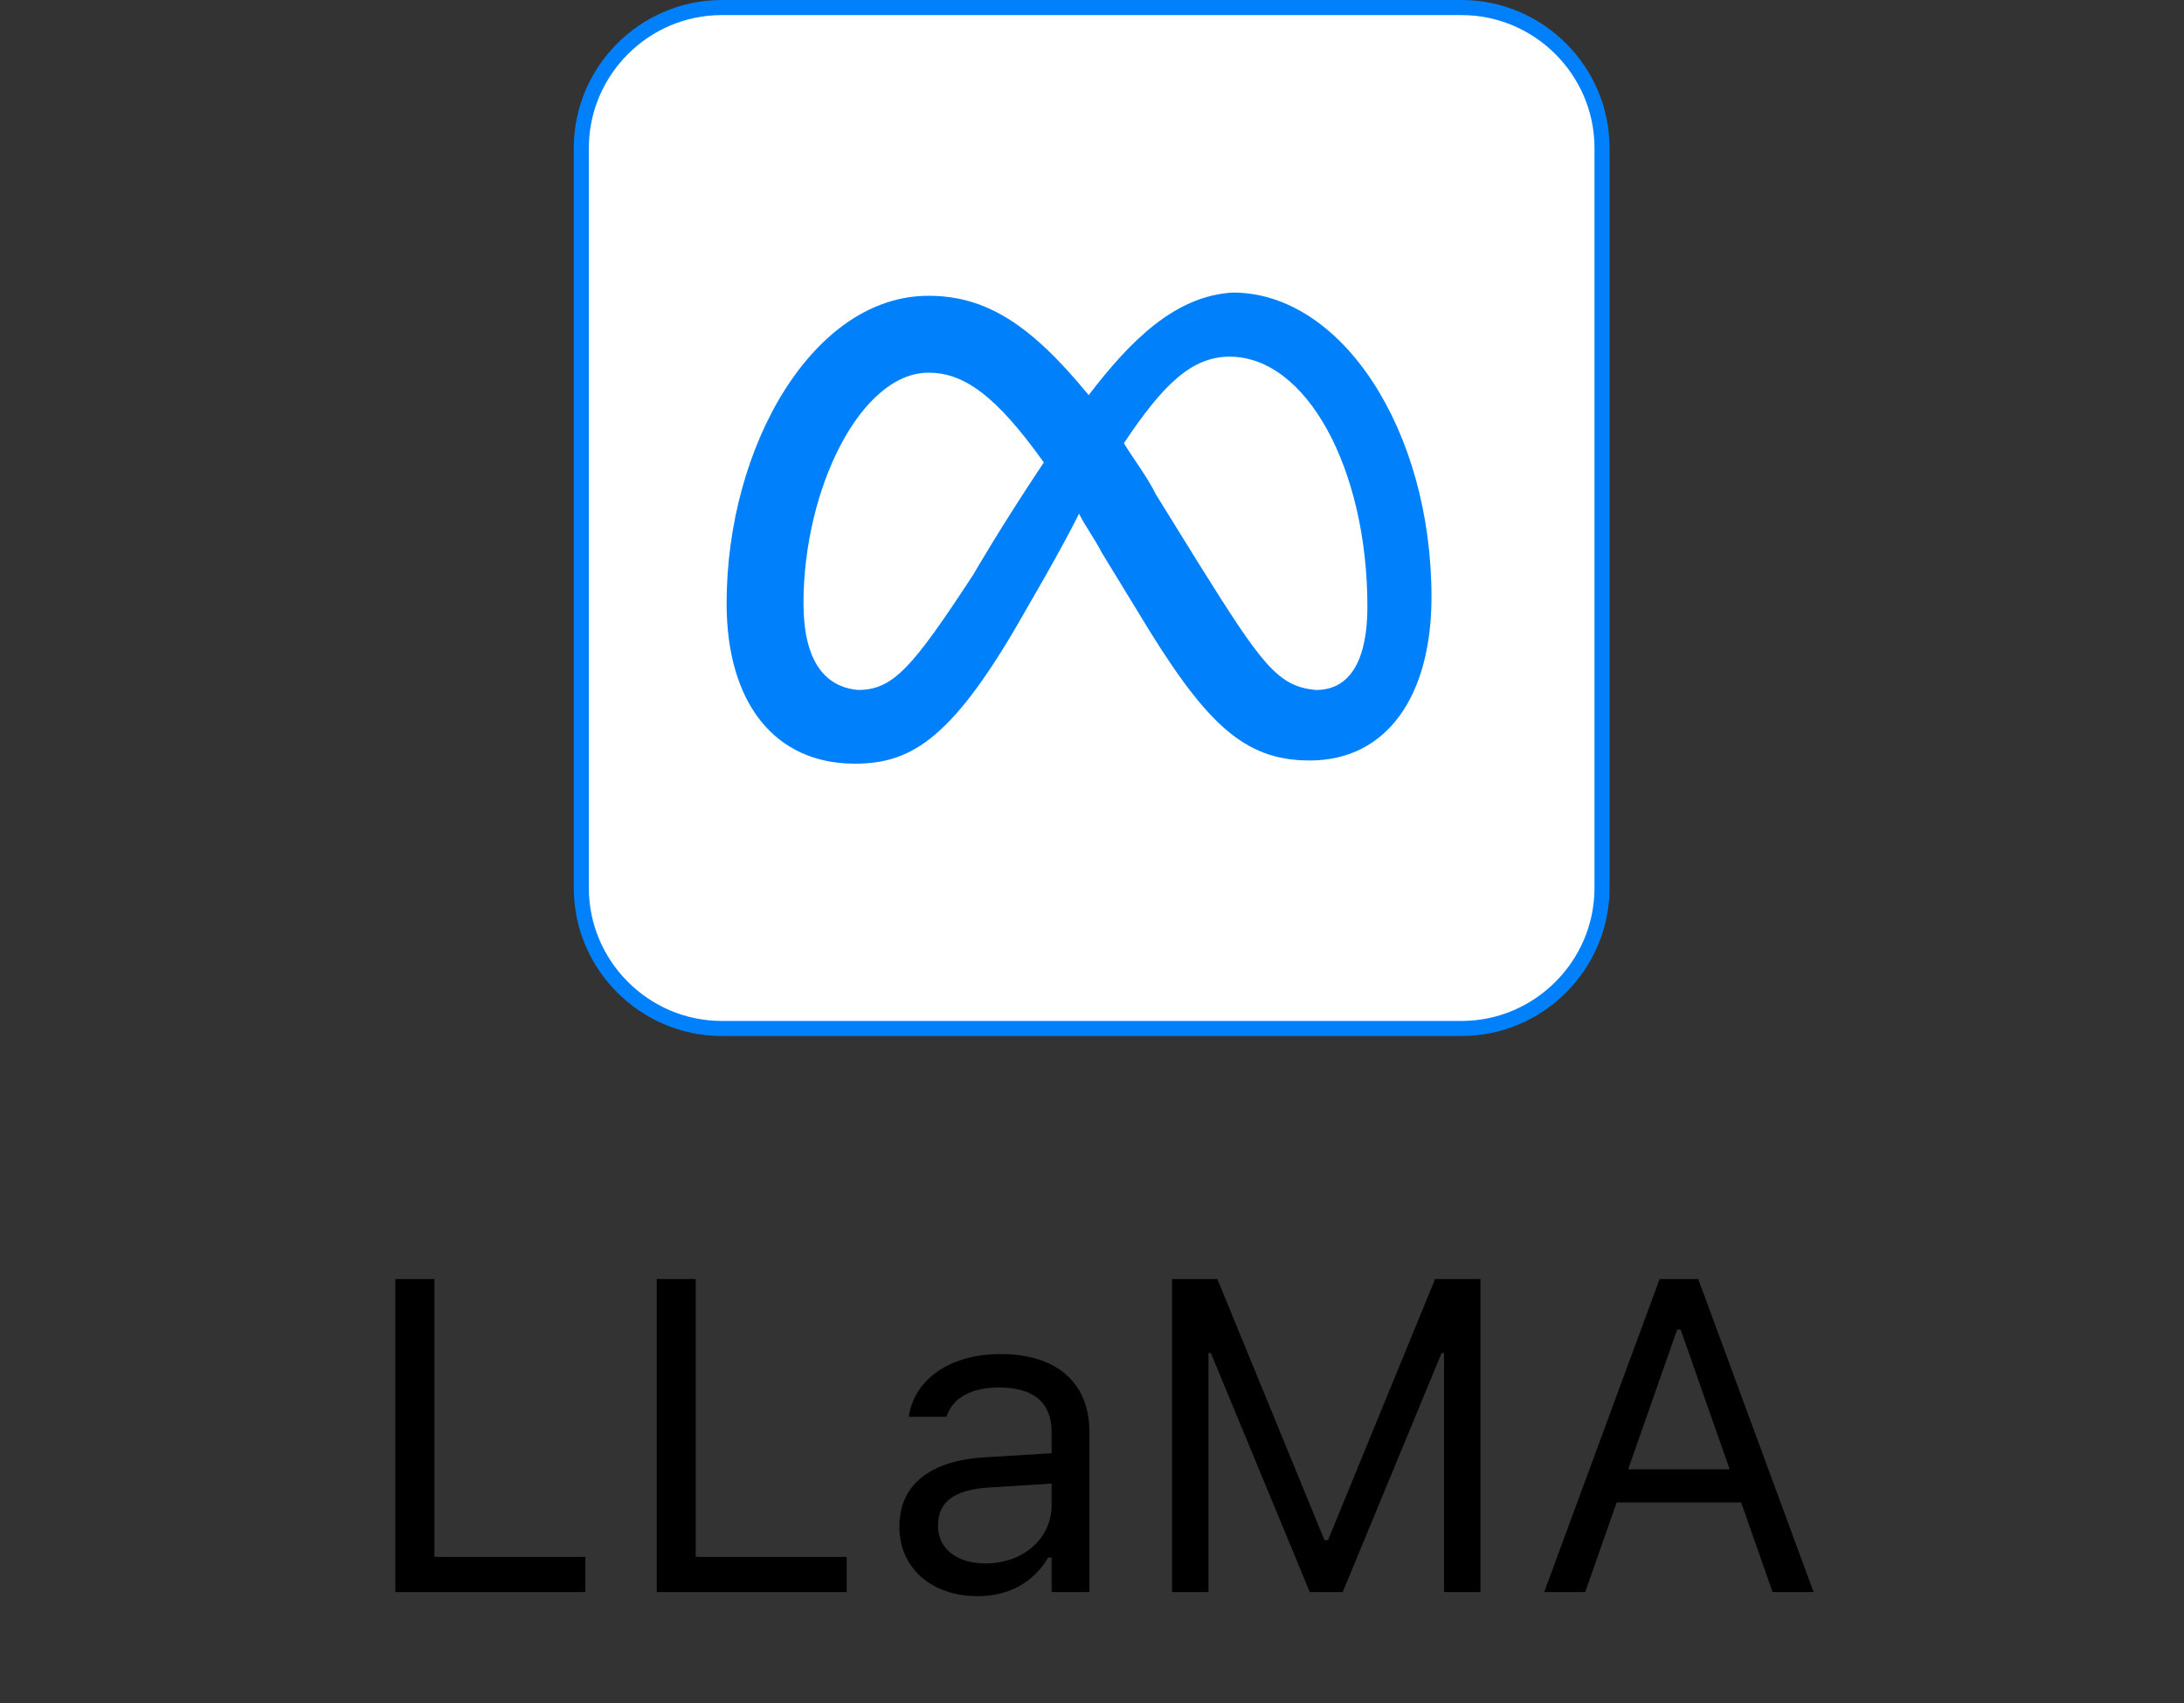
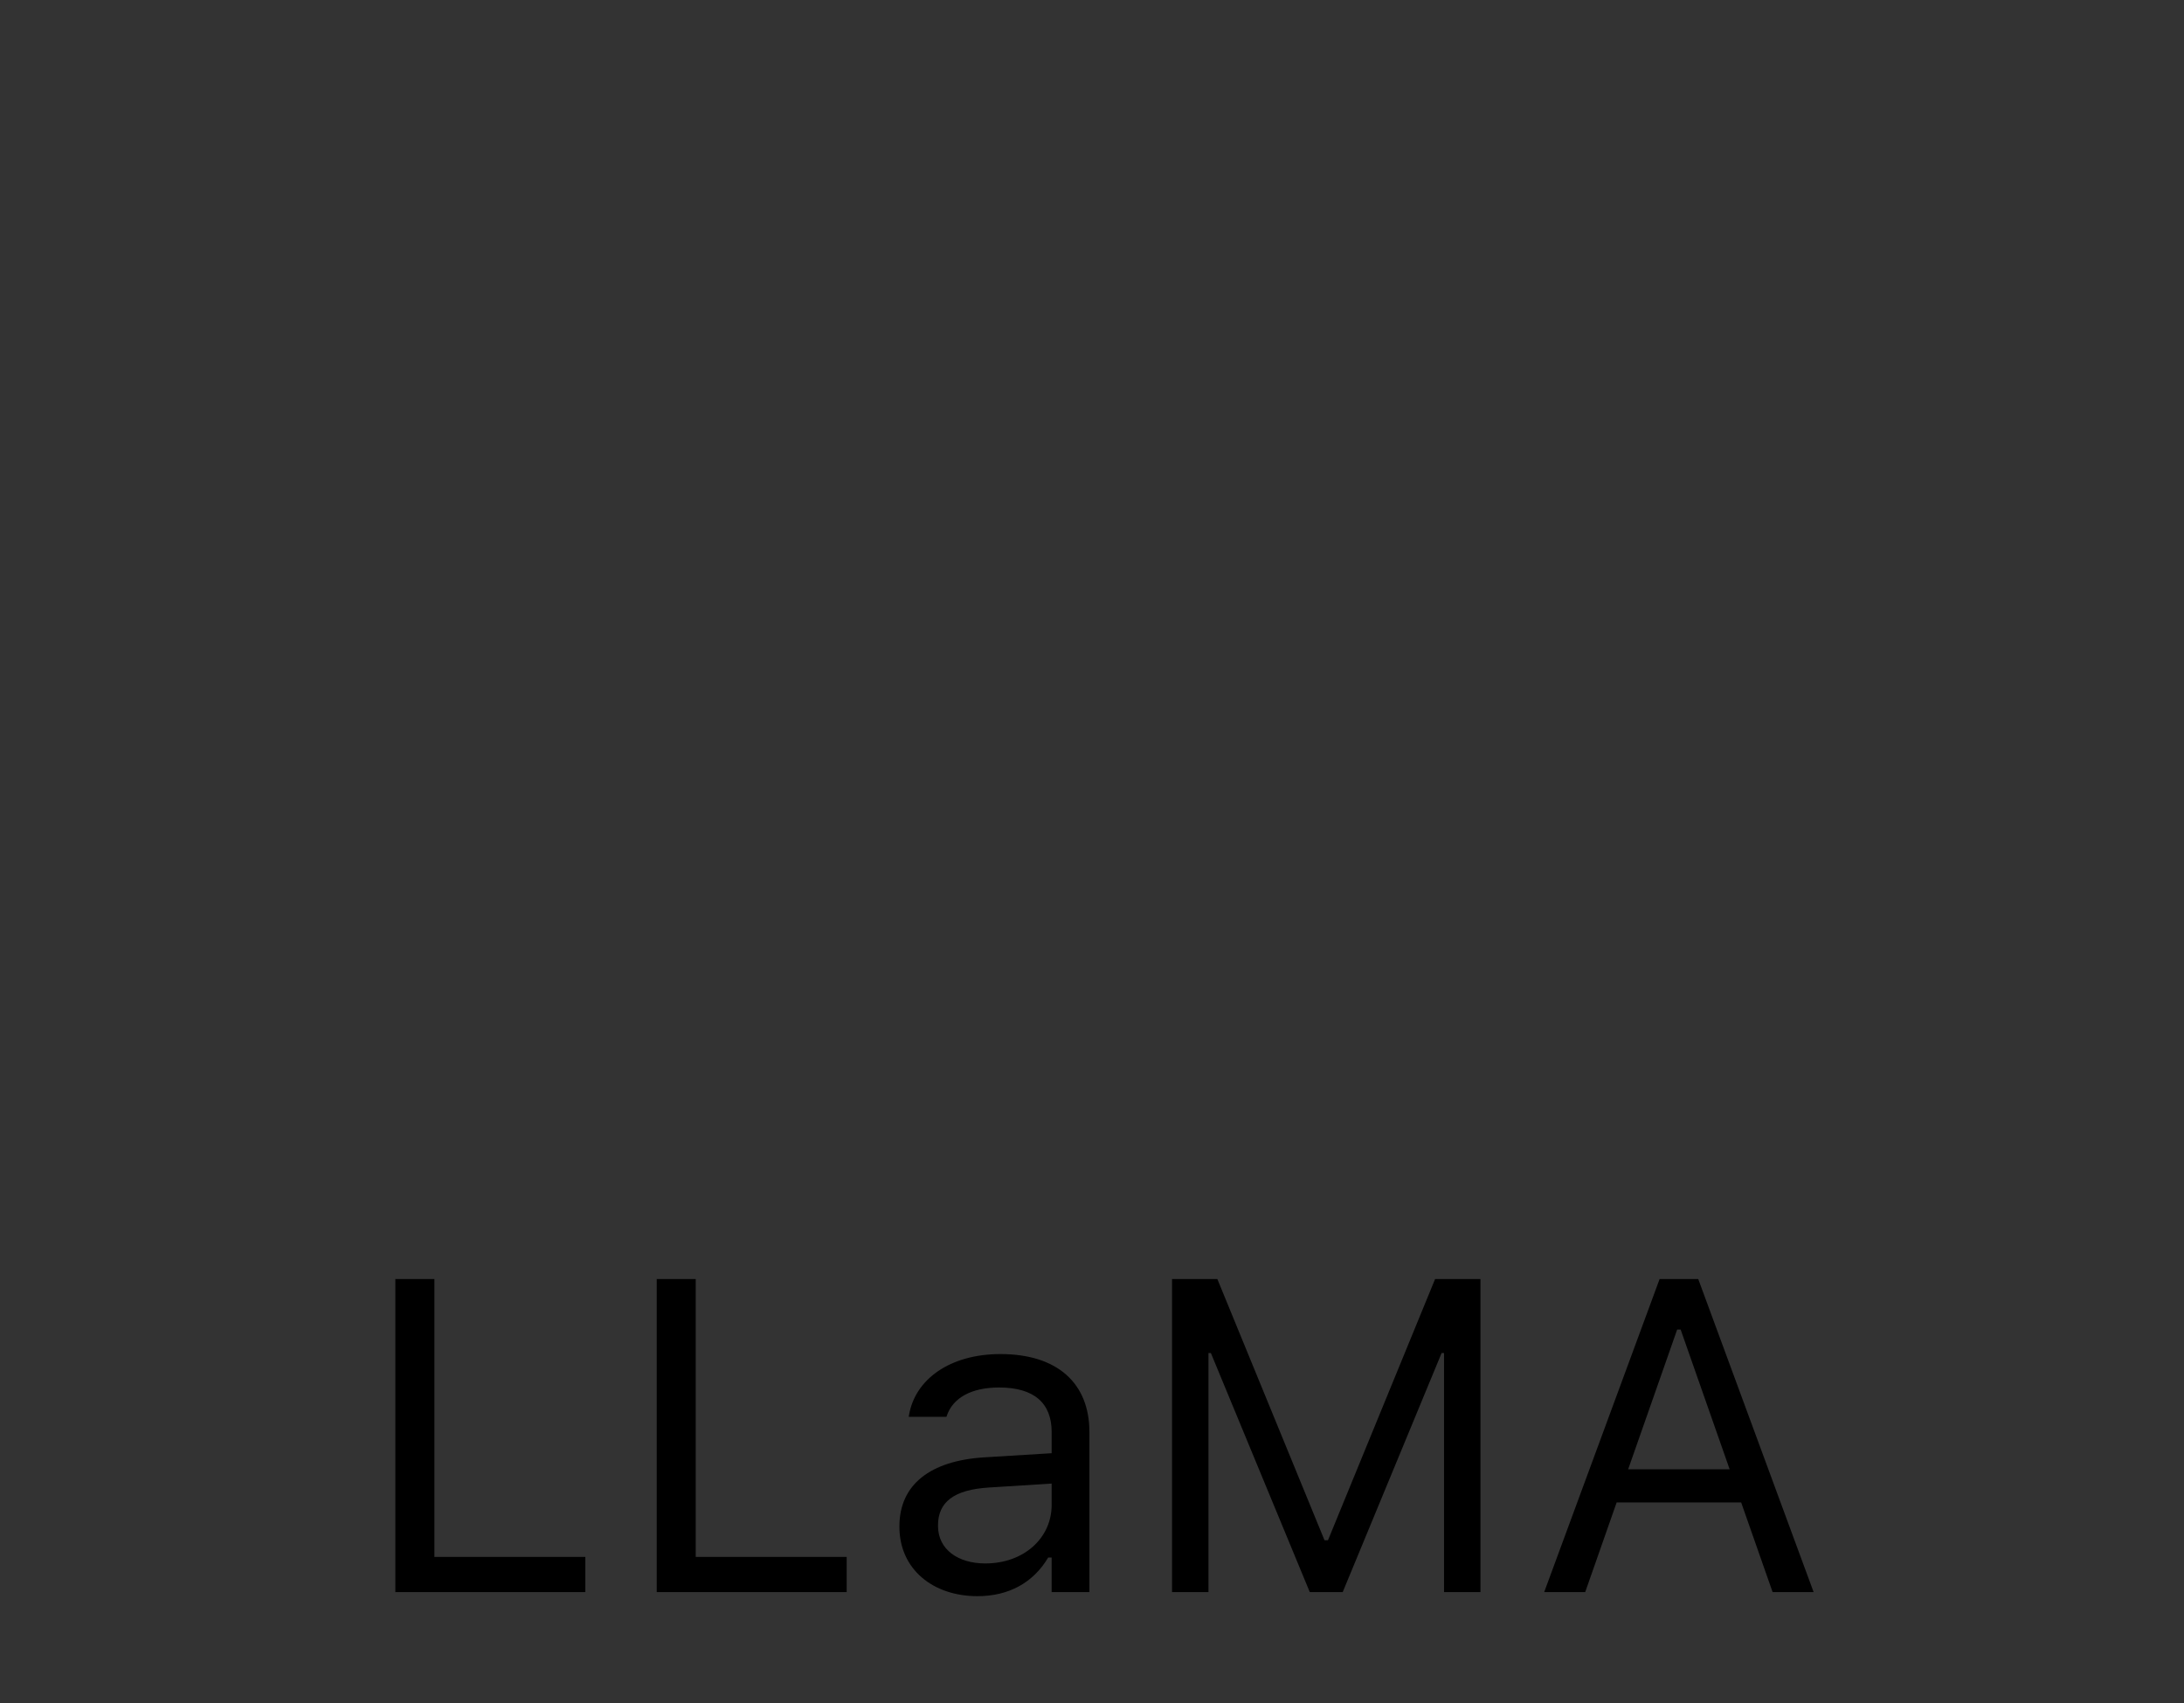
<svg xmlns="http://www.w3.org/2000/svg" width="59" height="46" viewBox="0 0 59 46" fill="none">
  <rect x="0" y="0" width="59" height="46" fill="#333333" stroke="none" />
  <g clip-path="url(#clip0_23_542)">
-     <path d="M19.497 0.204H39.484C41.57 0.204 43.278 1.911 43.278 3.997V23.984C43.278 26.07 41.57 27.778 39.484 27.778H19.497C17.411 27.778 15.704 26.07 15.704 23.984V3.997C15.704 1.911 17.411 0.204 19.497 0.204Z" fill="white" stroke="#0081FB" stroke-width="0.407" />
-     <path d="M21.706 16.298C21.706 13.182 23.264 10.066 25.082 10.066C26.034 10.066 26.9 10.672 28.198 12.49C26.986 14.307 26.294 15.519 26.294 15.519C24.649 18.029 24.13 18.635 23.178 18.635C22.226 18.549 21.706 17.77 21.706 16.298ZM32.353 15.173L31.227 13.355C30.968 12.836 30.622 12.403 30.362 11.97C31.401 10.412 32.18 9.633 33.218 9.633C35.296 9.633 36.94 12.663 36.94 16.385C36.94 17.77 36.508 18.635 35.555 18.635C34.517 18.549 34.084 17.943 32.353 15.173ZM29.41 10.672C27.852 8.768 26.64 7.989 25.082 7.989C21.966 7.989 19.629 12.057 19.629 16.298C19.629 18.981 20.927 20.626 23.091 20.626C24.649 20.626 25.774 19.934 27.765 16.385C27.765 16.385 28.631 14.913 29.15 13.875C29.323 14.221 29.583 14.567 29.756 14.913L30.708 16.471C32.526 19.501 33.565 20.54 35.382 20.54C37.46 20.54 38.671 18.808 38.671 16.125C38.671 11.624 36.248 7.902 33.305 7.902C31.747 7.989 30.535 9.201 29.41 10.672Z" fill="#0081FB" />
-   </g>
+     </g>
  <path d="M10.68 43V34.545H11.735V42.051H15.813V43H10.68ZM17.741 43V34.545H18.795V42.051H22.873V43H17.741ZM26.406 43.111C25.205 43.111 24.297 42.385 24.297 41.236V41.225C24.297 40.1 25.129 39.449 26.6 39.361L28.41 39.25V38.676C28.41 37.897 27.936 37.475 26.992 37.475C26.236 37.475 25.738 37.756 25.574 38.248L25.568 38.266H24.549L24.555 38.23C24.719 37.24 25.68 36.572 27.027 36.572C28.568 36.572 29.43 37.363 29.43 38.676V43H28.41V42.068H28.316C27.918 42.742 27.256 43.111 26.406 43.111ZM25.34 41.213C25.34 41.852 25.885 42.227 26.617 42.227C27.654 42.227 28.41 41.547 28.41 40.645V40.07L26.723 40.176C25.762 40.234 25.34 40.574 25.34 41.201V41.213ZM31.662 43V34.545H32.886L35.781 41.6H35.875L38.769 34.545H39.994V43H39.01V36.543H38.945L36.273 43H35.383L32.711 36.543H32.646V43H31.662ZM41.716 43L44.834 34.545H45.877L48.994 43H47.886L47.037 40.58H43.673L42.824 43H41.716ZM45.308 35.91L43.984 39.684H46.726L45.402 35.91H45.308Z" fill="black" />
  <defs>
    <clipPath id="clip0_23_542">
-       <rect width="28" height="28" fill="white" transform="translate(15.5)" />
-     </clipPath>
+       </clipPath>
  </defs>
</svg>